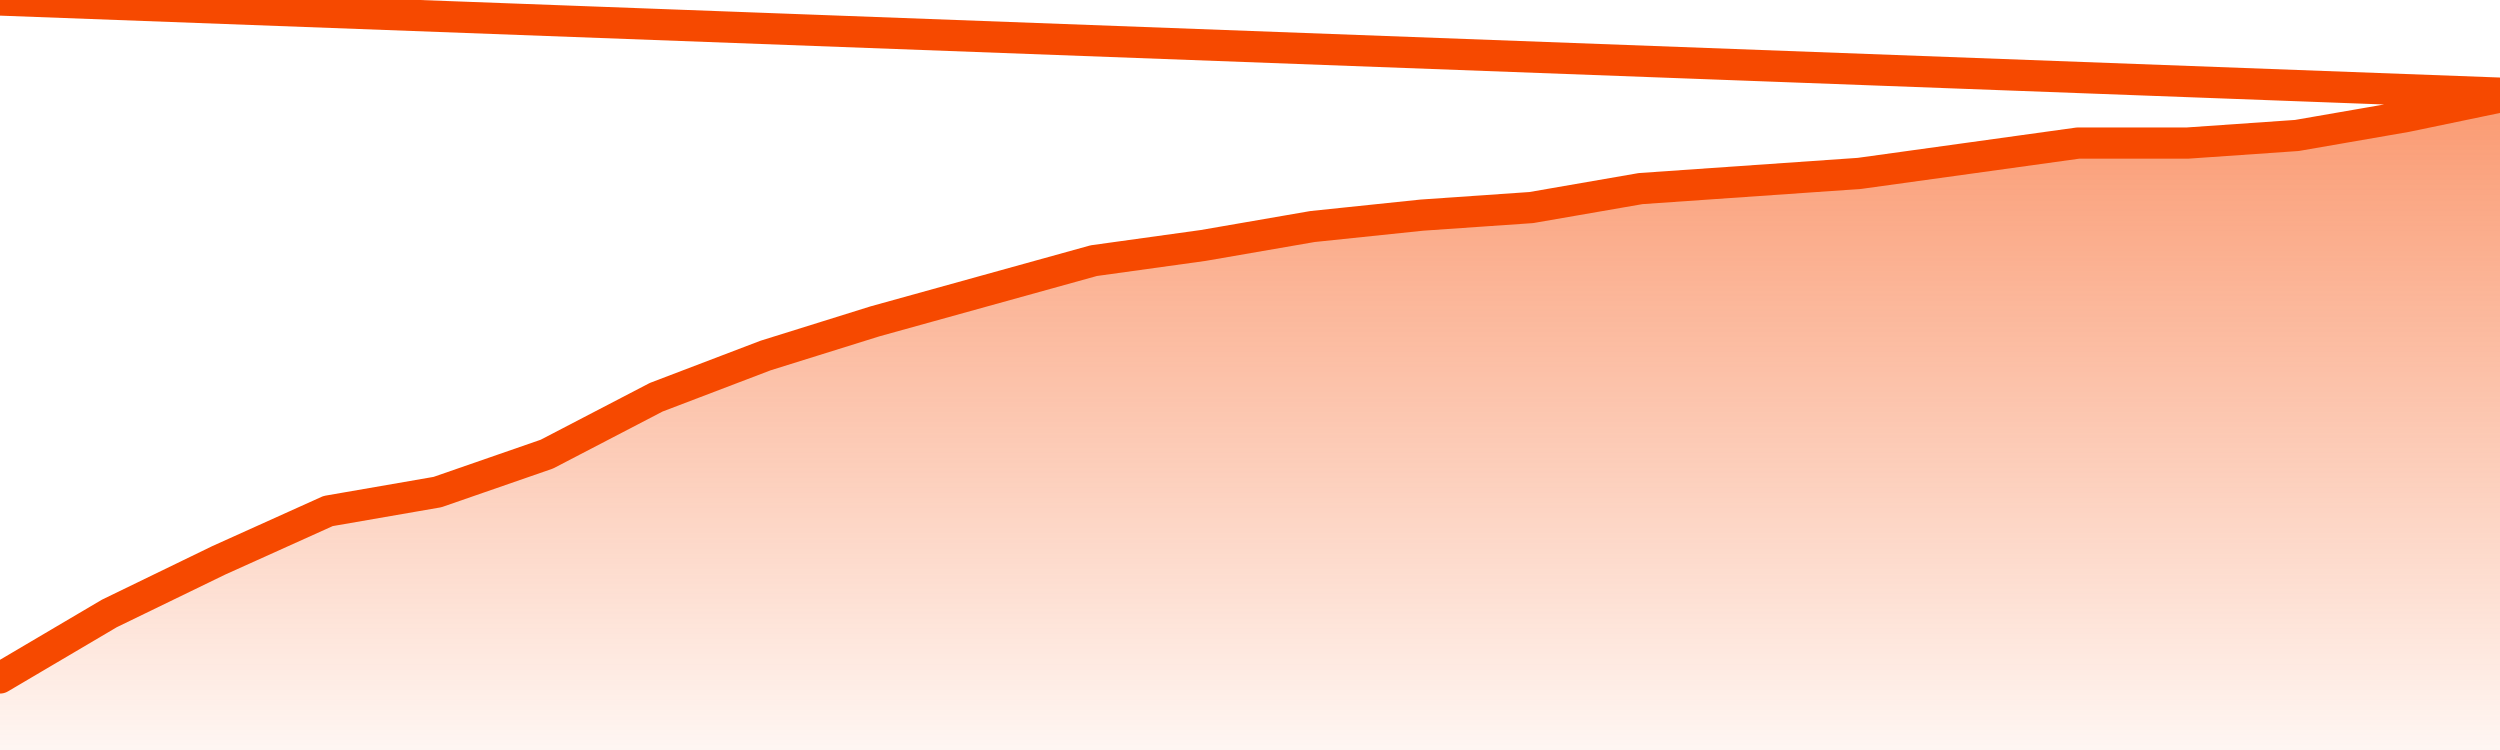
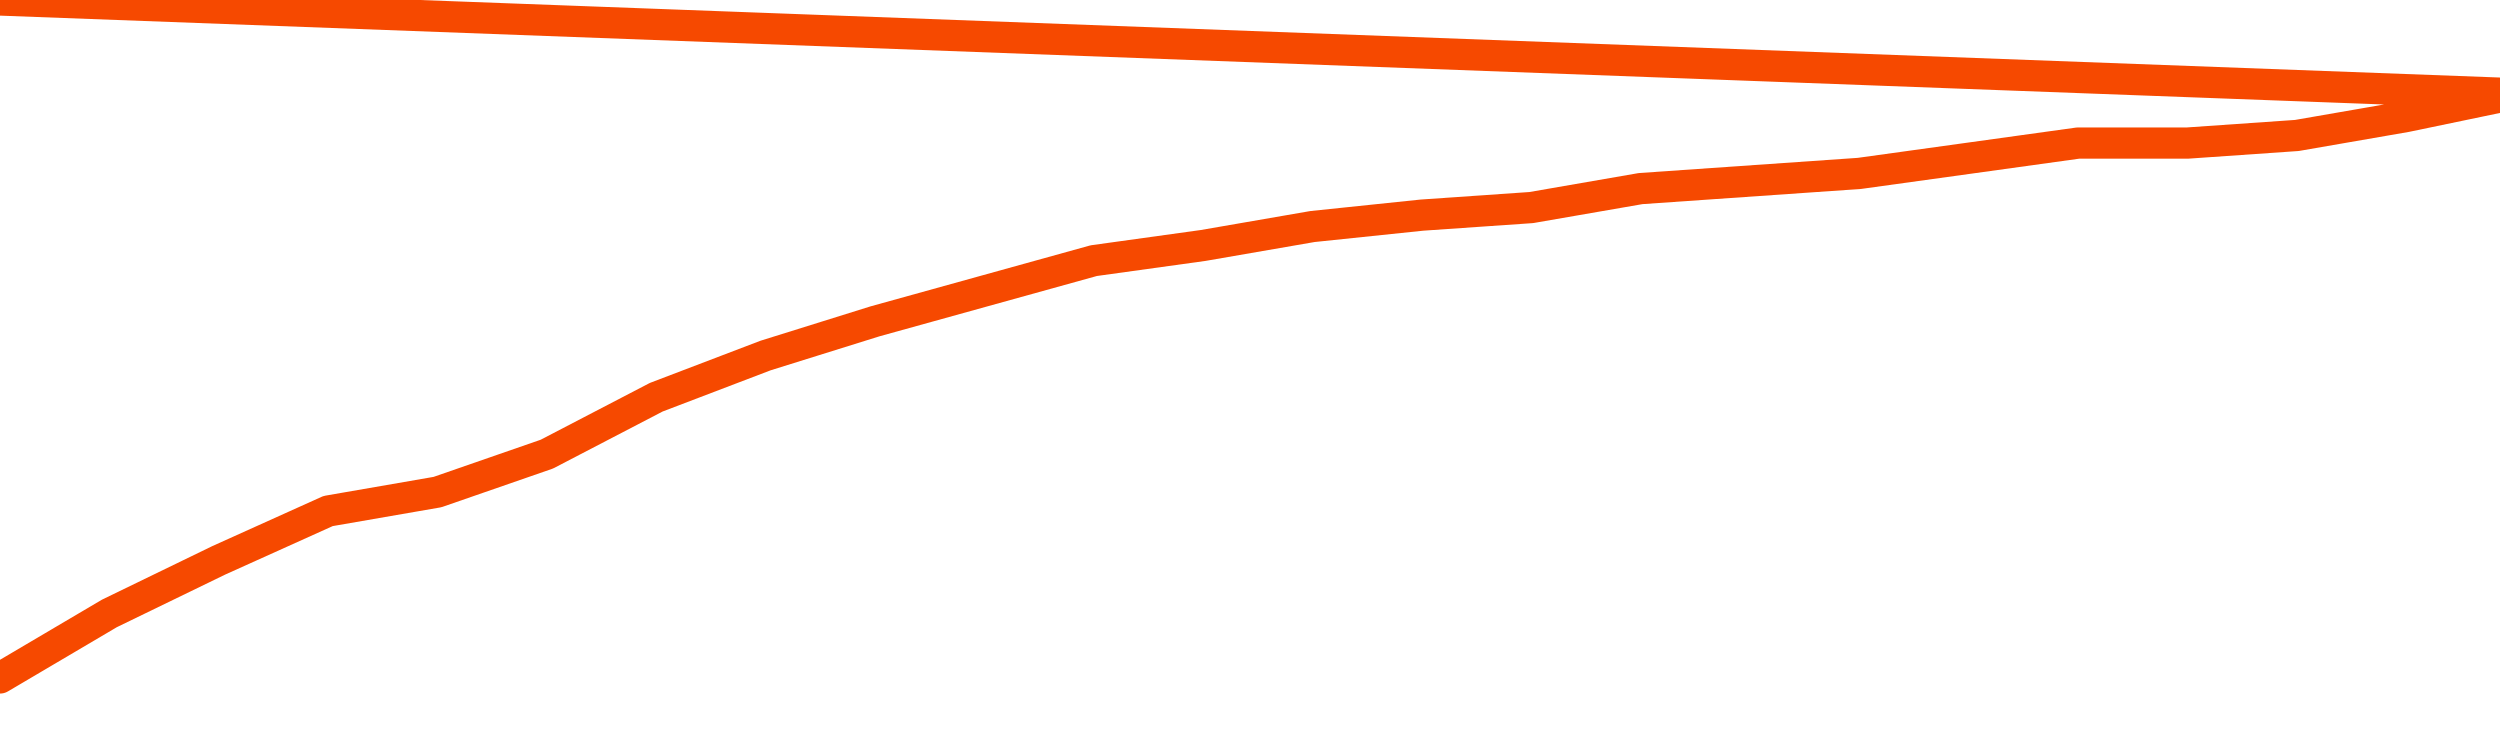
<svg xmlns="http://www.w3.org/2000/svg" version="1.1" width="80" height="24" viewBox="0 0 80 24">
  <defs>
    <linearGradient x1=".5" x2=".5" y2="1" id="gradient">
      <stop offset="0" stop-color="#F64900" />
      <stop offset="1" stop-color="#f64900" stop-opacity="0" />
    </linearGradient>
  </defs>
-   <path fill="url(#gradient)" fill-opacity="0.56" stroke="none" d="M 0,26 0.0,21.694 3.5,19.63 7.0,17.931 10.5,16.353 14.0,15.746 17.5,14.532 21.0,12.711 24.5,11.376 28.0,10.283 31.5,9.312 35.0,8.341 38.5,7.855 42.0,7.249 45.5,6.884 49.0,6.642 52.5,6.035 56.0,5.792 59.5,5.549 63.0,5.064 66.5,4.578 70.0,4.578 73.5,4.335 77.0,3.728 80.5,3.0 82,26 Z" />
  <path fill="none" stroke="#F64900" stroke-width="1" stroke-linejoin="round" stroke-linecap="round" d="M 0.0,21.694 3.5,19.63 7.0,17.931 10.5,16.353 14.0,15.746 17.5,14.532 21.0,12.711 24.5,11.376 28.0,10.283 31.5,9.312 35.0,8.341 38.5,7.855 42.0,7.249 45.5,6.884 49.0,6.642 52.5,6.035 56.0,5.792 59.5,5.549 63.0,5.064 66.5,4.578 70.0,4.578 73.5,4.335 77.0,3.728 80.5,3.0.join(' ') }" />
</svg>